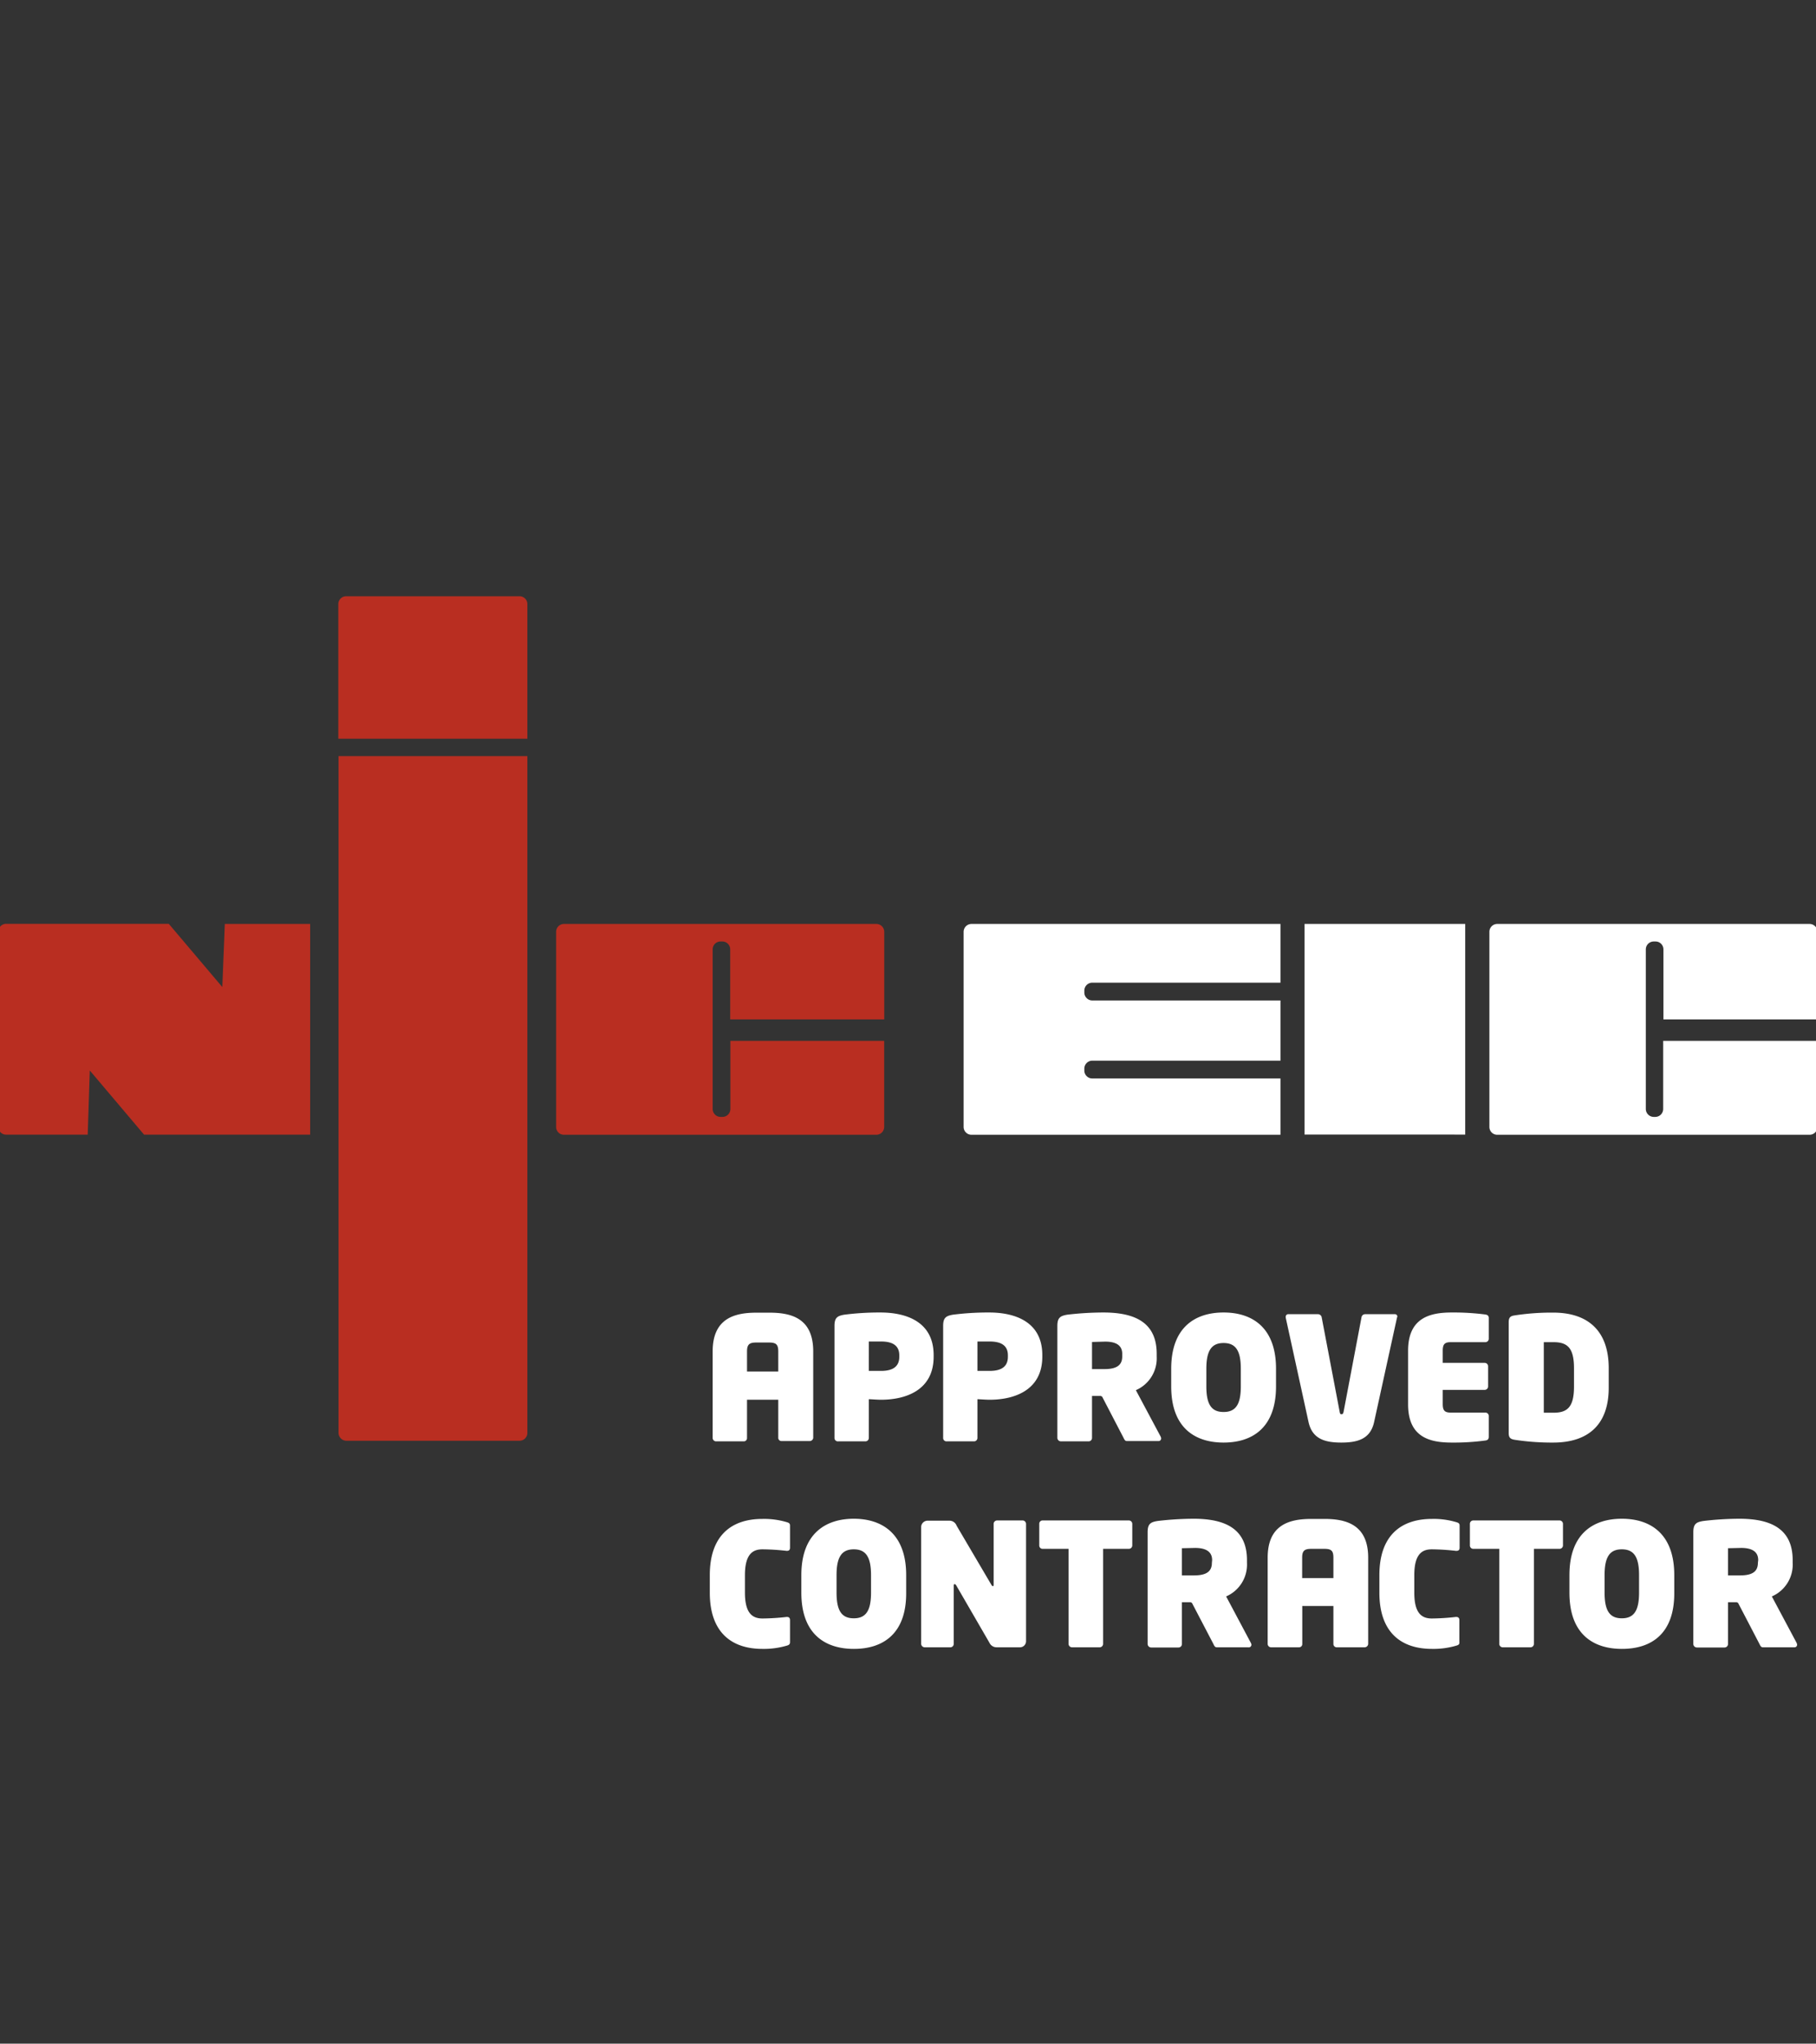
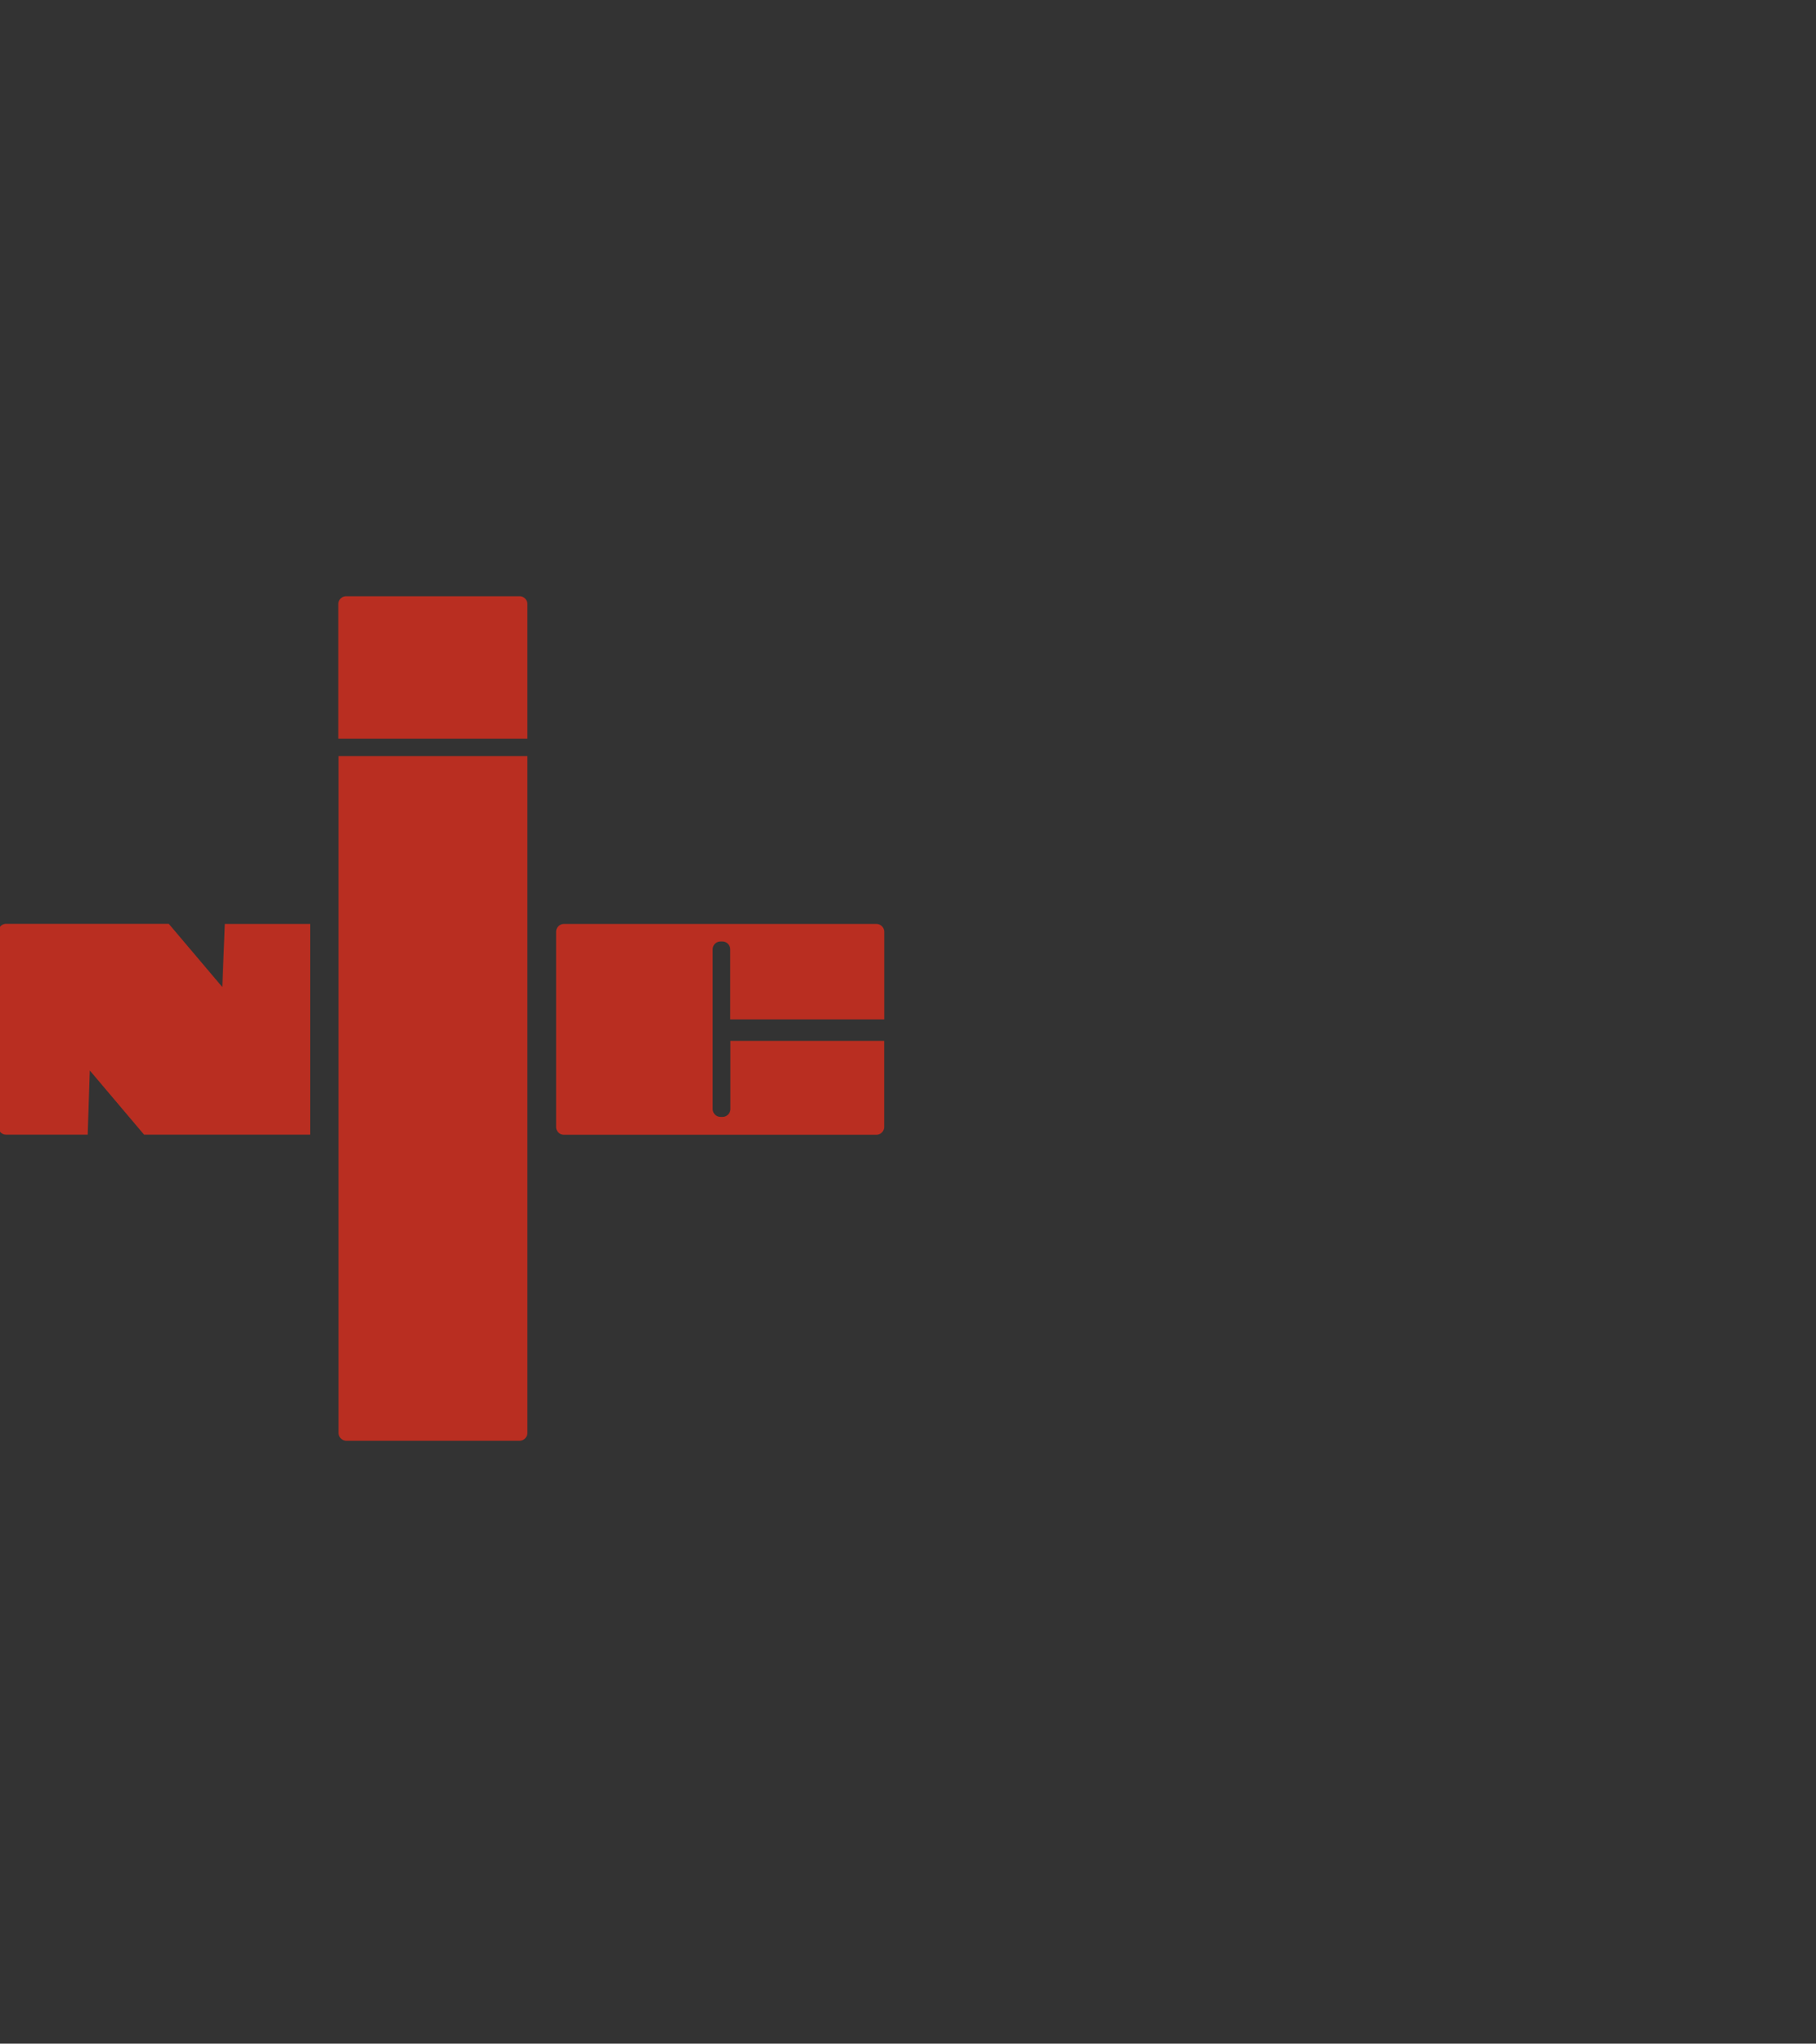
<svg xmlns="http://www.w3.org/2000/svg" id="Layer_1" data-name="Layer 1" width="298.14" height="335.41" viewBox="0 0 298.14 335.41">
  <rect x="0" y="0" width="298.14" height="335.41" fill="#333333" stroke="none" />
  <defs>
    <style>
      .cls-1 {
        fill: #fff;
      }

      .cls-1, .cls-2 {
        fill-rule: evenodd;
      }

      .cls-2 {
        fill: #b92e21;
      }
    </style>
  </defs>
-   <path class="cls-1" d="M127.77,221.8c0-1.12-.34-1.46-1.49-1.46h-2.15c-1.12,0-1.49.34-1.49,1.46v3.3h5.13Zm5.1,14.71H128.3a.53.53,0,0,1-.53-.56v-6.22h-5.13V236a.53.53,0,0,1-.53.56h-4.6A.57.57,0,0,1,117,236V221.8c0-5.38,3.53-6.36,7.18-6.36h2.15c3.65,0,7.18.95,7.18,6.36V236A.59.59,0,0,1,132.87,236.51Zm14.77-14.07c0-1.62-1.12-2.27-3-2.27l-2,0V225c.14,0,1.82,0,2,0,2,0,3-.76,3-2.32Zm-3,7.29c-.62,0-1.23-.06-2-.09V236a.56.56,0,0,1-.56.56h-4.48A.55.55,0,0,1,137,236V217.62c0-1.34.45-1.65,1.62-1.85a45.55,45.55,0,0,1,5.91-.36c4.18,0,8.75,1.46,8.75,7v.23C153.3,228.19,148.67,229.73,144.64,229.73Zm20.83-7.29c0-1.62-1.12-2.27-3-2.27l-2,0V225c.14,0,1.82,0,2,0,2,0,3-.76,3-2.32Zm-3,7.29c-.62,0-1.23-.06-2-.09V236a.56.56,0,0,1-.56.56h-4.48a.55.55,0,0,1-.59-.51V217.62c0-1.34.45-1.65,1.62-1.85a45.83,45.83,0,0,1,5.92-.36c4.17,0,8.74,1.46,8.74,7v.23C171.13,228.19,166.51,229.73,162.47,229.73Zm21.77-7.54c0-1.32-.92-2-2.8-2l-2.16.06v4.45c.14,0,1.88,0,2.05,0,2.16,0,2.91-.76,2.91-2.07Zm5.92,14.32H185c-.31,0-.42-.28-.56-.56l-3.5-6.73-.2-.11-1.46,0V236a.56.56,0,0,1-.56.56h-4.54a.59.59,0,0,1-.59-.56V217.62c0-1.34.46-1.65,1.63-1.85a51.92,51.92,0,0,1,5.91-.36c5.22,0,8.77,1.65,8.77,6.78v.45a5.69,5.69,0,0,1-3.42,5.52l4.07,7.62a.79.79,0,0,1,.08.31A.42.42,0,0,1,190.16,236.51Zm13.55-11.86c0-3-.86-4.23-2.83-4.23s-2.83,1.24-2.83,4.23v2.89c0,3,.87,4.2,2.83,4.2s2.83-1.2,2.83-4.2Zm-2.83,12.11c-4.65,0-8.6-2.38-8.6-9.22v-2.89c0-6.83,3.95-9.24,8.6-9.24s8.61,2.41,8.61,9.24v2.89C209.49,234.38,205.54,236.76,200.88,236.76Zm28.47-20.51-3.76,17.15c-.61,2.77-2.69,3.36-5.38,3.36s-4.76-.59-5.38-3.36l-3.75-17.15c0-.06,0-.09,0-.14a.42.42,0,0,1,.48-.42h4.84a.62.62,0,0,1,.59.53l2.95,15.5c.05.25.08.39.3.39s.28-.14.34-.39l2.94-15.5a.6.6,0,0,1,.56-.53h4.88a.4.4,0,0,1,.45.42A1.06,1.06,0,0,0,229.35,216.25Zm14.52,20.17a38.82,38.82,0,0,1-5.53.34c-3.58,0-7.17-.84-7.17-6.28v-8.8c0-5.4,3.59-6.27,7.17-6.27a40.91,40.91,0,0,1,5.53.33c.36.06.55.23.55.56v3.42a.56.56,0,0,1-.55.56H238.2c-1,0-1.34.31-1.34,1.4v2h6.89a.56.56,0,0,1,.56.56v3.31a.56.56,0,0,1-.56.56h-6.89v2.32c0,1.1.34,1.41,1.34,1.41h5.67a.55.55,0,0,1,.55.55v3.42C244.42,236.2,244.23,236.37,243.87,236.42Zm14.54-11.88c0-3.36-1.12-4.26-3.37-4.26l-1.59,0v11.58c.19,0,1.23,0,1.59,0,2.25,0,3.37-.89,3.37-4.28ZM255,236.76a40,40,0,0,1-6.41-.47c-.62-.12-.9-.34-.9-1.1V217c0-.76.28-1,.9-1.1a39.75,39.75,0,0,1,6.41-.47c5.55,0,9.11,2.83,9.11,9.13v3.09C264.15,233.93,260.62,236.76,255,236.76ZM129.09,270.11a13.3,13.3,0,0,1-3.93.51c-5.15,0-8.63-2.8-8.63-9.22v-2.89c0-6.42,3.48-9.22,8.63-9.22a13,13,0,0,1,3.93.51c.45.13.61.22.61.61V254c0,.37-.16.53-.5.53h-.08a37.13,37.13,0,0,0-3.93-.25c-1.51,0-2.89.67-2.89,4.23v2.89c0,3.53,1.35,4.23,2.89,4.23a37.13,37.13,0,0,0,3.93-.25h.08c.34,0,.5.17.5.53v3.59C129.7,269.86,129.54,270,129.09,270.11ZM143,258.51c0-3-.87-4.23-2.83-4.23s-2.83,1.23-2.83,4.23v2.89c0,3,.87,4.2,2.83,4.2s2.83-1.21,2.83-4.2Zm-2.83,12.11c-4.65,0-8.61-2.38-8.61-9.22v-2.89c0-6.83,4-9.25,8.61-9.25s8.6,2.42,8.6,9.25v2.89C148.81,268.24,144.86,270.62,140.21,270.62Zm27.2-.26h-3.75a1.29,1.29,0,0,1-1.18-.75L157,260.22c-.11-.19-.19-.22-.28-.22s-.14.05-.14.25v9.55a.56.56,0,0,1-.56.56h-4.2a.59.59,0,0,1-.59-.56V250.58a1.06,1.06,0,0,1,1-1h3.69a1.25,1.25,0,0,1,1.13.82l5.69,9.67c.11.19.16.25.25.25s.14,0,.14-.25V250.1a.57.57,0,0,1,.56-.56h4.2a.57.57,0,0,1,.56.56v19.23A1,1,0,0,1,167.41,270.36Zm17.87-16.16H181.1v15.6a.56.56,0,0,1-.56.56H176a.57.57,0,0,1-.57-.56V254.2h-4.25a.54.54,0,0,1-.56-.54v-3.58a.54.54,0,0,1,.56-.54h14.12a.57.57,0,0,1,.59.54v3.58A.57.57,0,0,1,185.28,254.2ZM199,256.05c0-1.32-.93-2-2.8-2l-2.16.05v4.46c.14,0,1.88,0,2,0,2.16,0,2.92-.75,2.92-2.07Zm5.91,14.31h-5.15c-.31,0-.43-.28-.56-.56l-3.51-6.72-.19-.11-1.46,0v6.86a.56.56,0,0,1-.56.56H189a.59.59,0,0,1-.59-.56V251.48c0-1.35.45-1.66,1.62-1.85a52,52,0,0,1,5.92-.37c5.21,0,8.77,1.66,8.77,6.79v.44a5.69,5.69,0,0,1-3.42,5.52l4.06,7.63a.67.67,0,0,1,.09.3A.43.43,0,0,1,204.92,270.36Zm14-14.71c0-1.12-.33-1.45-1.48-1.45h-2.16c-1.12,0-1.49.33-1.49,1.45V259h5.13Zm5.1,14.71h-4.57a.54.54,0,0,1-.53-.56v-6.22H213.8v6.22a.53.53,0,0,1-.53.56h-4.6a.56.56,0,0,1-.55-.56V255.65c0-5.38,3.52-6.36,7.17-6.36h2.16c3.64,0,7.17,1,7.17,6.36V269.8A.59.59,0,0,1,224,270.36Zm15-.25a13.27,13.27,0,0,1-3.92.51c-5.16,0-8.63-2.8-8.63-9.22v-2.89c0-6.42,3.47-9.22,8.63-9.22a12.94,12.94,0,0,1,3.92.51c.45.13.62.22.62.61V254c0,.37-.17.53-.51.53H239a37.1,37.1,0,0,0-3.92-.25c-1.52,0-2.89.67-2.89,4.23v2.89c0,3.53,1.34,4.23,2.89,4.23a37.1,37.1,0,0,0,3.92-.25h.08c.34,0,.51.17.51.53v3.59C239.63,269.86,239.46,270,239,270.11Zm17-15.91h-4.18v15.6a.56.56,0,0,1-.56.56h-4.57a.57.57,0,0,1-.56-.56V254.2h-4.26a.55.55,0,0,1-.56-.54v-3.58a.55.55,0,0,1,.56-.54h14.13a.57.57,0,0,1,.59.54v3.58A.57.57,0,0,1,256.05,254.2Zm13.08,4.31c0-3-.86-4.23-2.83-4.23s-2.83,1.23-2.83,4.23v2.89c0,3,.87,4.2,2.83,4.2s2.83-1.21,2.83-4.2Zm-2.83,12.11c-4.65,0-8.6-2.38-8.6-9.22v-2.89c0-6.83,3.95-9.25,8.6-9.25s8.61,2.42,8.61,9.25v2.89C274.91,268.24,271,270.62,266.3,270.62Zm22.39-14.57c0-1.32-.92-2-2.8-2l-2.16.05v4.46c.14,0,1.88,0,2,0,2.16,0,2.91-.75,2.91-2.07Zm5.92,14.31h-5.16c-.31,0-.42-.28-.56-.56l-3.5-6.72-.2-.11-1.46,0v6.86a.56.56,0,0,1-.56.56h-4.54a.59.59,0,0,1-.59-.56V251.48c0-1.35.45-1.66,1.63-1.85a51.6,51.6,0,0,1,5.91-.37c5.21,0,8.77,1.66,8.77,6.79v.44a5.68,5.68,0,0,1-3.42,5.52l4.07,7.63a.79.79,0,0,1,.08.3A.42.42,0,0,1,294.61,270.36Zm-21.52-99.53V182a1.3,1.3,0,0,1-1.29,1.31h-.29A1.31,1.31,0,0,1,270.2,182V155.8a1.3,1.3,0,0,1,1.31-1.28h.29a1.29,1.29,0,0,1,1.29,1.28v11.51h25.28V152.94a1.29,1.29,0,0,0-1.29-1.3H245.8a1.29,1.29,0,0,0-1.28,1.3v32a1.28,1.28,0,0,0,1.28,1.3h51.28a1.28,1.28,0,0,0,1.29-1.3V170.83ZM210.22,177h-30.9a1.3,1.3,0,0,1-1.3-1.29v-.32a1.31,1.31,0,0,1,1.3-1.31h30.9V164.2h-30.9a1.31,1.31,0,0,1-1.3-1.31v-.31a1.3,1.3,0,0,1,1.3-1.3h30.9v-9.64H159.5a1.3,1.3,0,0,0-1.3,1.3v32a1.29,1.29,0,0,0,1.3,1.3h50.72Zm30.33,9.21H214.17V151.64h26.38Z" />
  <path class="cls-2" d="M86.58,121.24V99.16a1.28,1.28,0,0,0-1.29-1.3H56.84a1.29,1.29,0,0,0-1.3,1.3v22.08Zm-31,2.86V235.16a1.3,1.3,0,0,0,1.3,1.3H85.29a1.29,1.29,0,0,0,1.29-1.3V124.1Zm64.33,46.73V182a1.3,1.3,0,0,1-1.29,1.31h-.29A1.31,1.31,0,0,1,117,182V155.8a1.29,1.29,0,0,1,1.3-1.28h.29a1.29,1.29,0,0,1,1.29,1.28v11.51h25.29V152.94a1.3,1.3,0,0,0-1.3-1.3H92.6a1.29,1.29,0,0,0-1.3,1.3v32a1.28,1.28,0,0,0,1.3,1.3h51.26a1.29,1.29,0,0,0,1.3-1.3V170.83Zm-83-19.19L36.5,162l-8.79-10.38H1a1.28,1.28,0,0,0-1.27,1.28v32A1.27,1.27,0,0,0,1,186.22h13.4l.34-10.53,8.91,10.53H50.92V151.64Z" />
</svg>